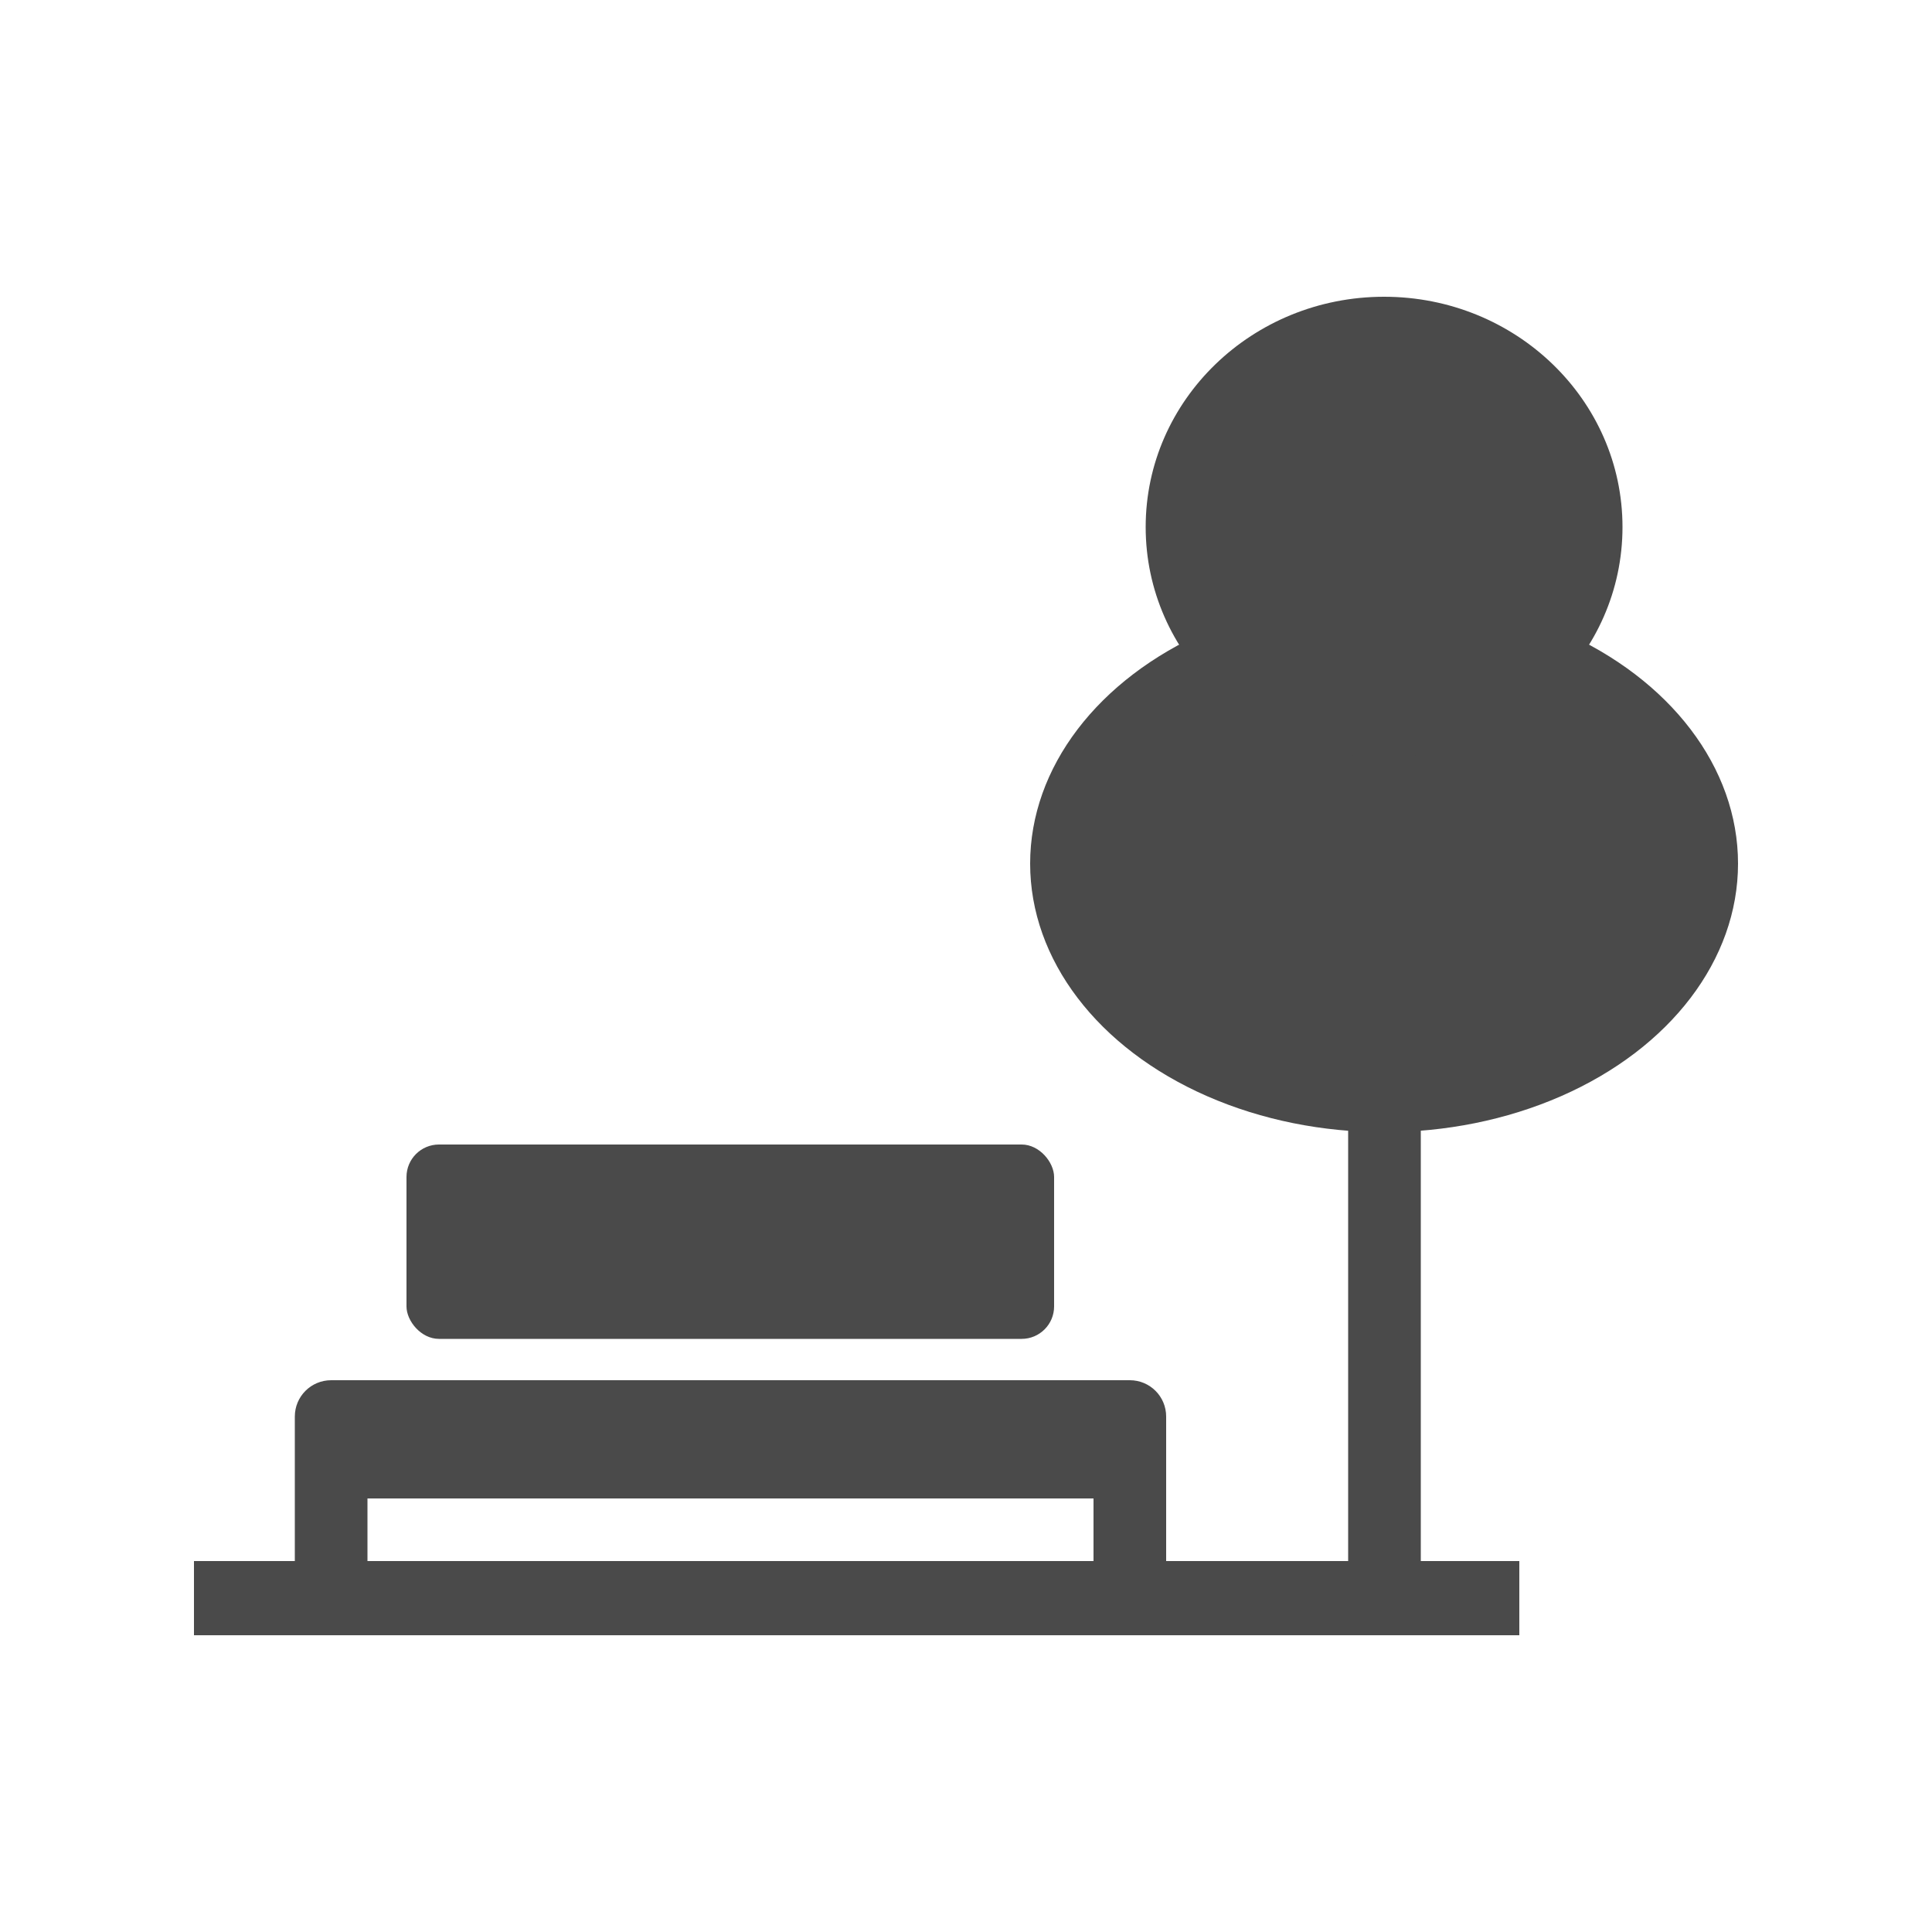
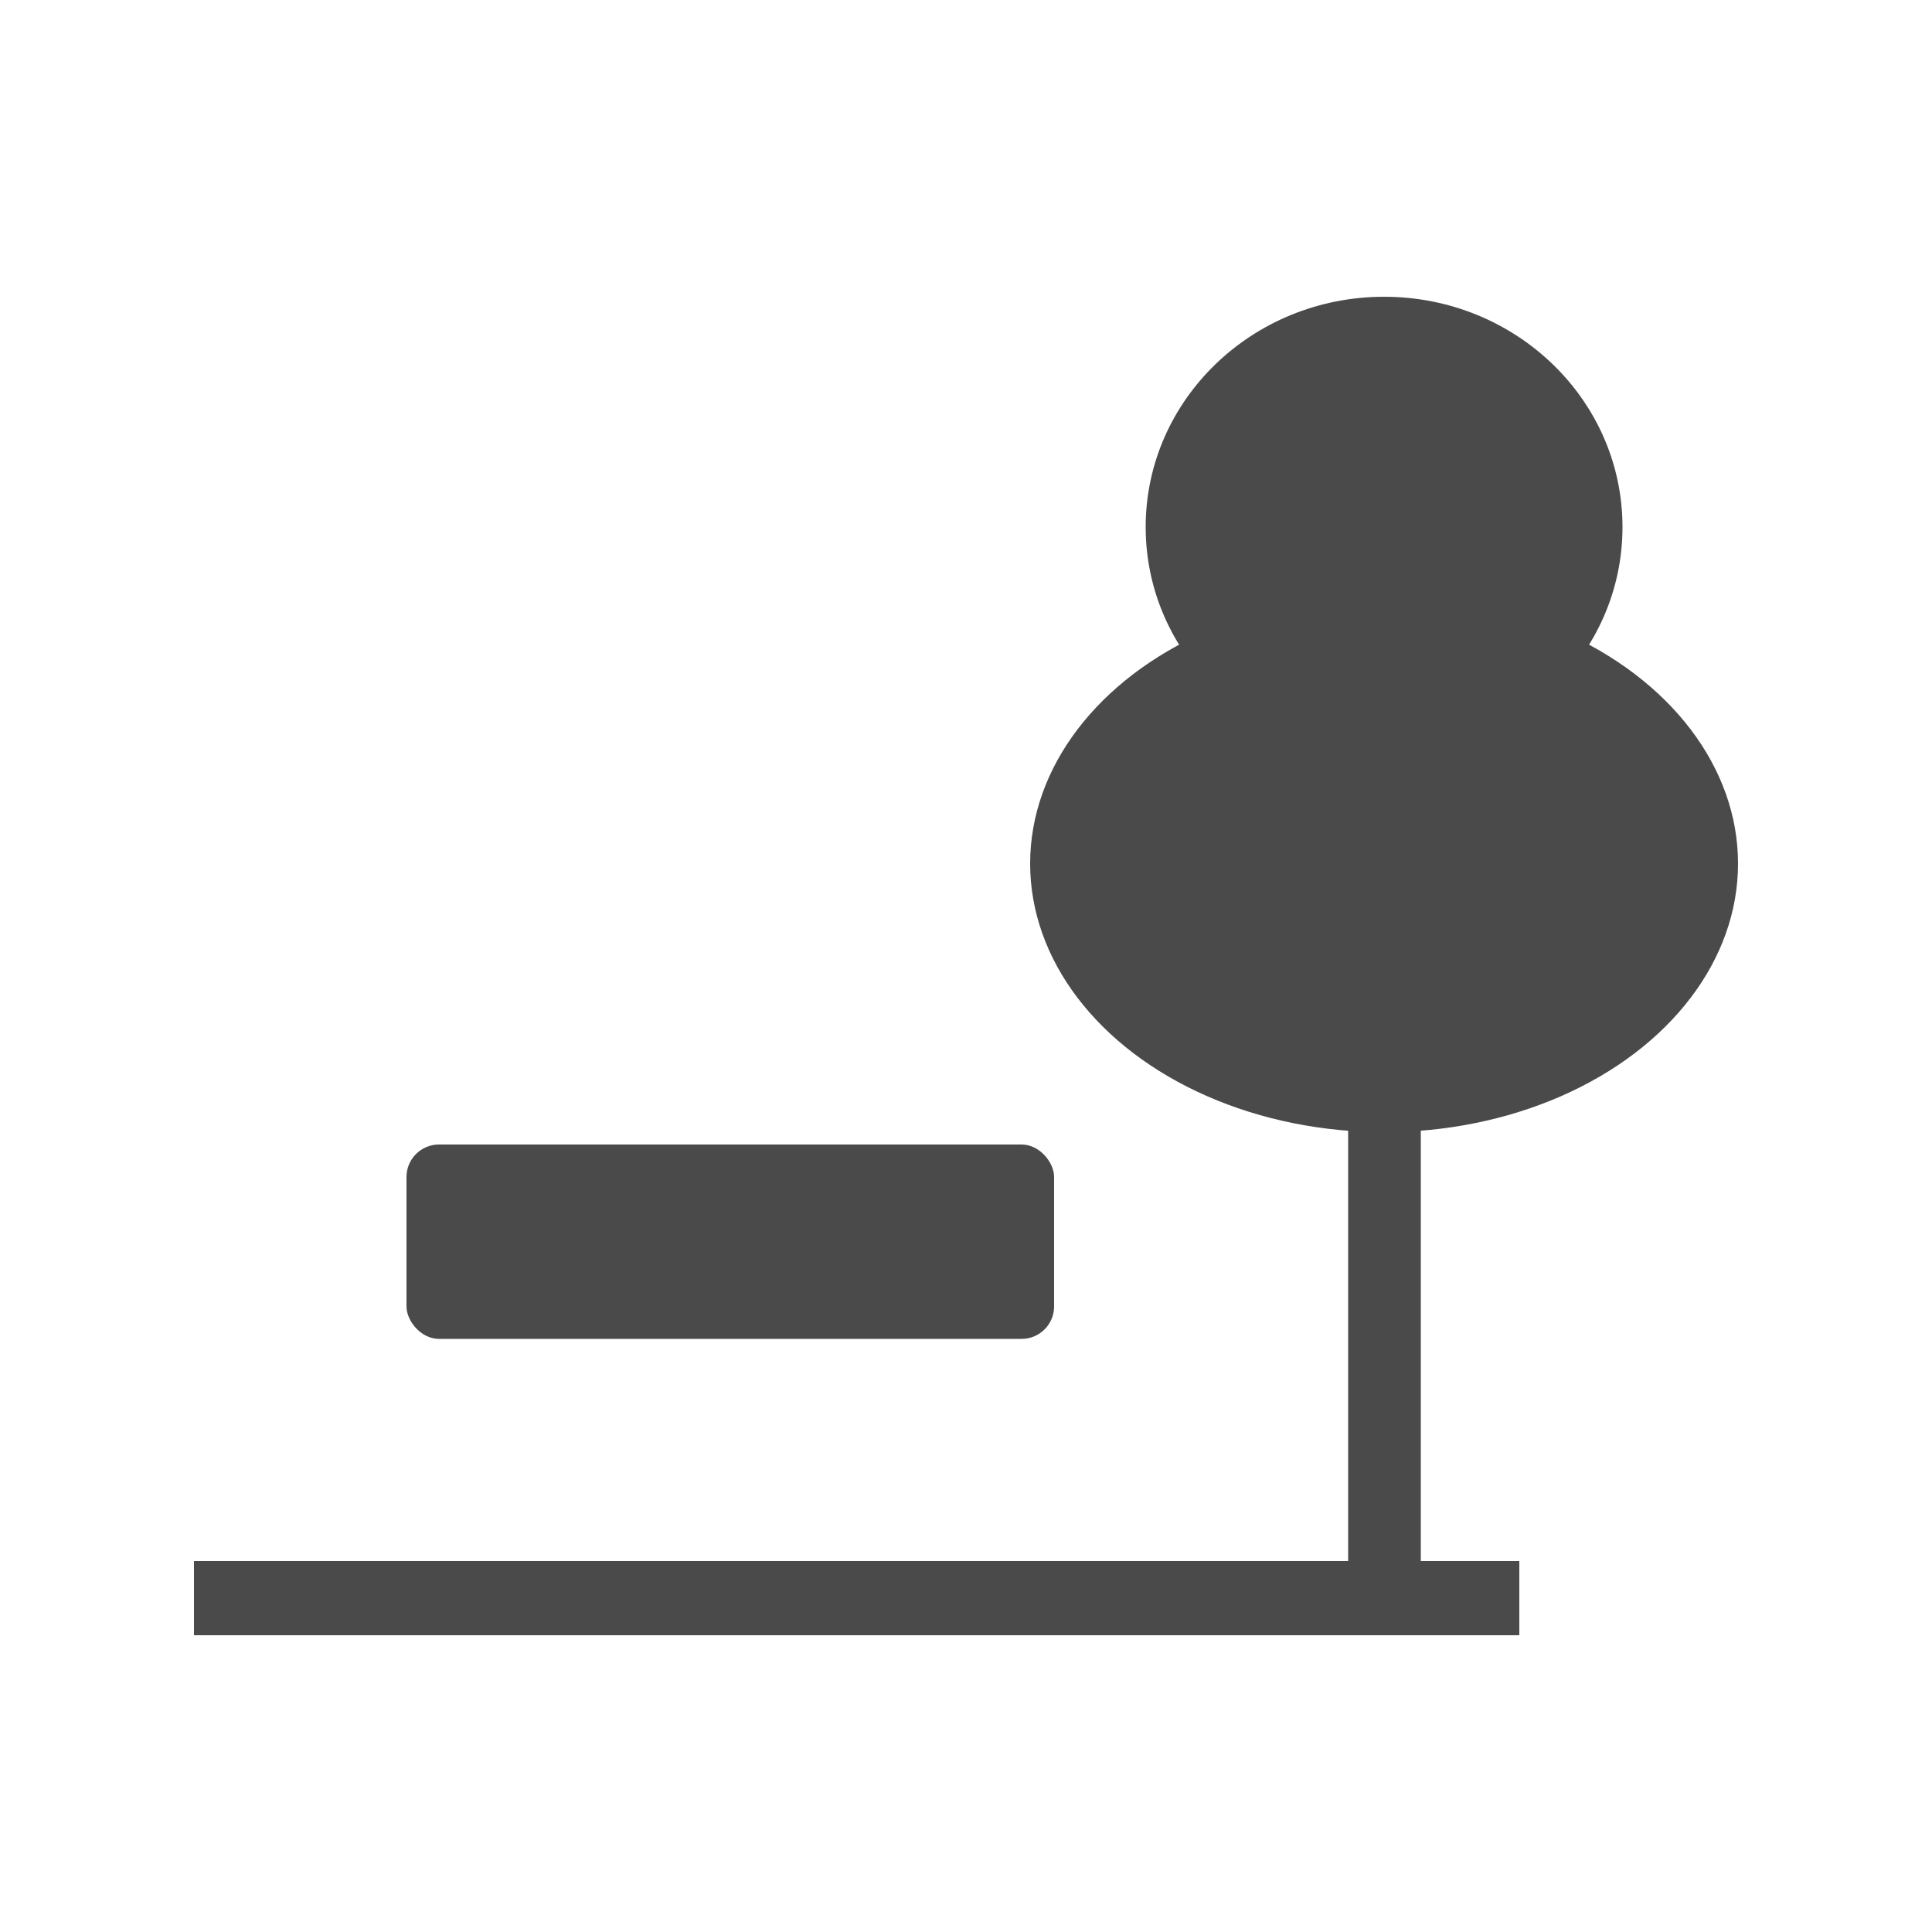
<svg xmlns="http://www.w3.org/2000/svg" id="Layer_1" viewBox="0 0 50 50">
  <defs>
    <style>
      .cls-1 {
        fill: #4a4a4a;
      }
    </style>
  </defs>
  <g>
    <rect class="cls-1" x="10.52" y="29.62" width="16.76" height="5.03" rx=".84" ry=".84" />
-     <path class="cls-1" d="M29.24,35.72H8.57c-.52,0-.94.42-.94.94v3.76c0,.52.42.94.94.94s.94-.42.94-.94v-1.64h18.79v1.64c0,.52.42.94.94.94s.94-.42.94-.94v-3.76c0-.52-.42-.94-.94-.94Z" />
  </g>
  <rect class="cls-1" x="5.02" y="40.4" width="34.3" height="1.92" />
  <g>
    <ellipse class="cls-1" cx="35.82" cy="22.35" rx="9.16" ry="6.95" />
    <ellipse class="cls-1" cx="35.82" cy="13.64" rx="6.17" ry="5.96" />
    <rect class="cls-1" x="34.89" y="25.33" width="1.88" height="16.03" />
  </g>
</svg>